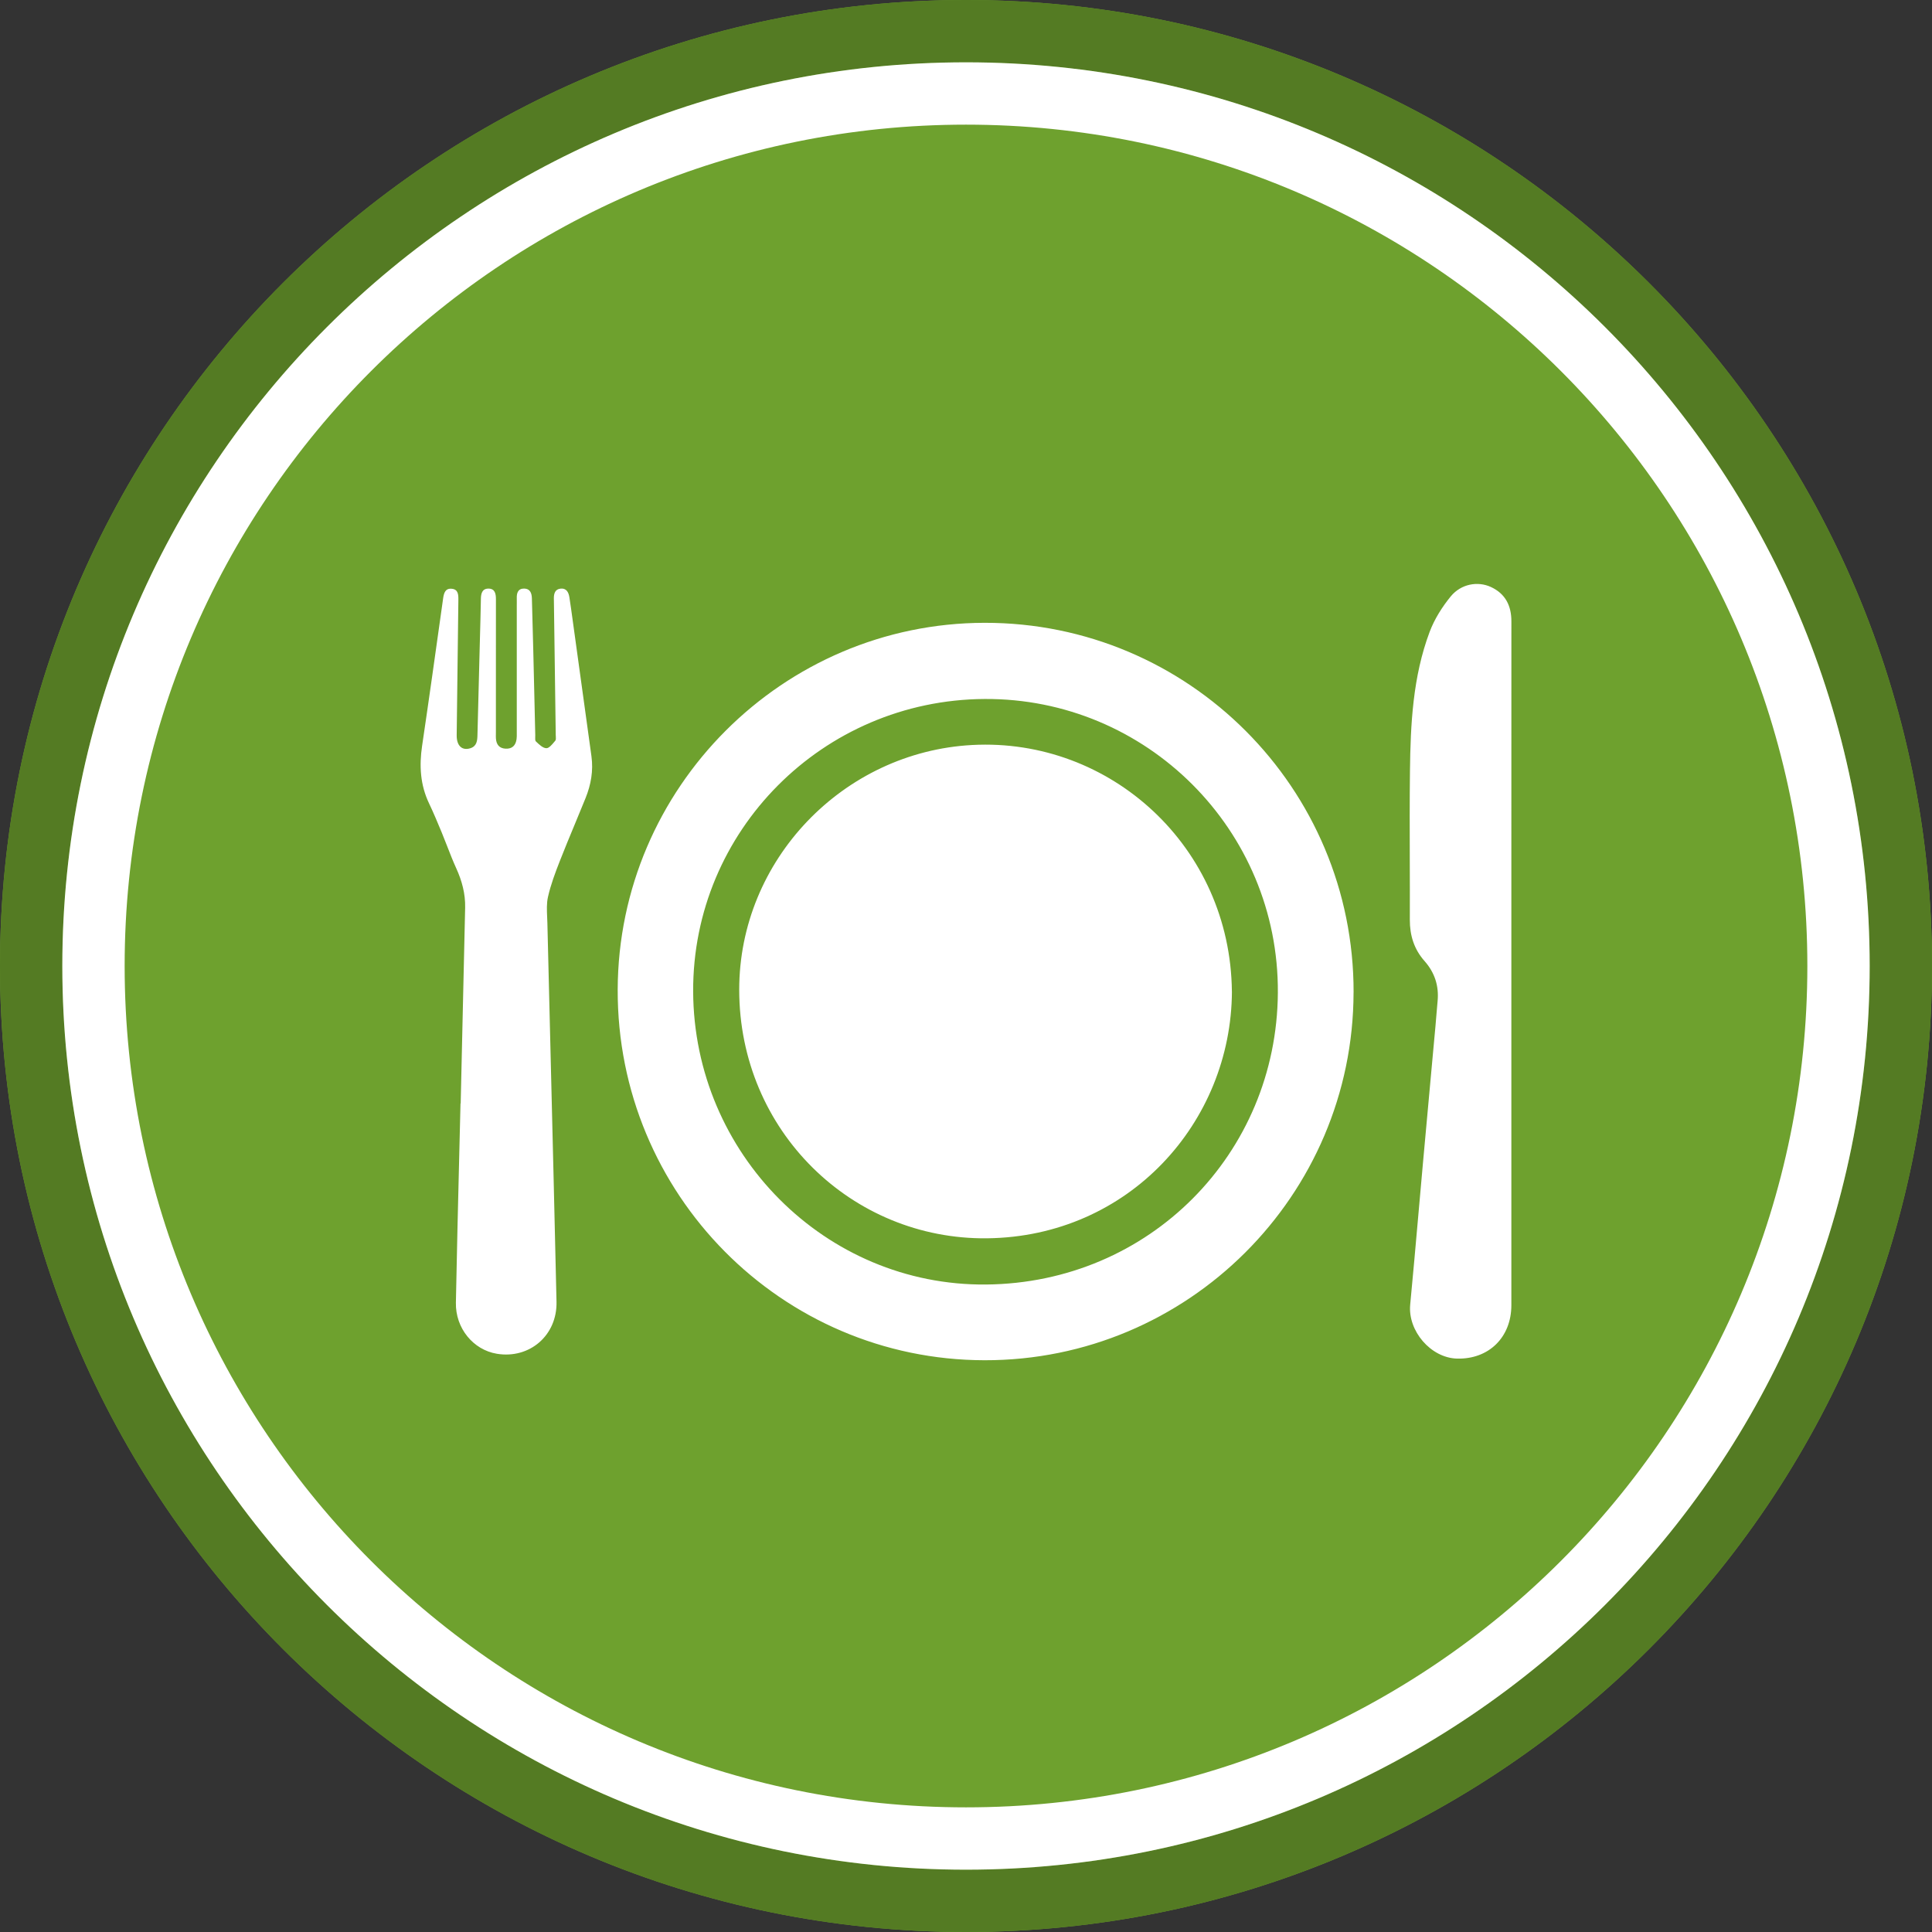
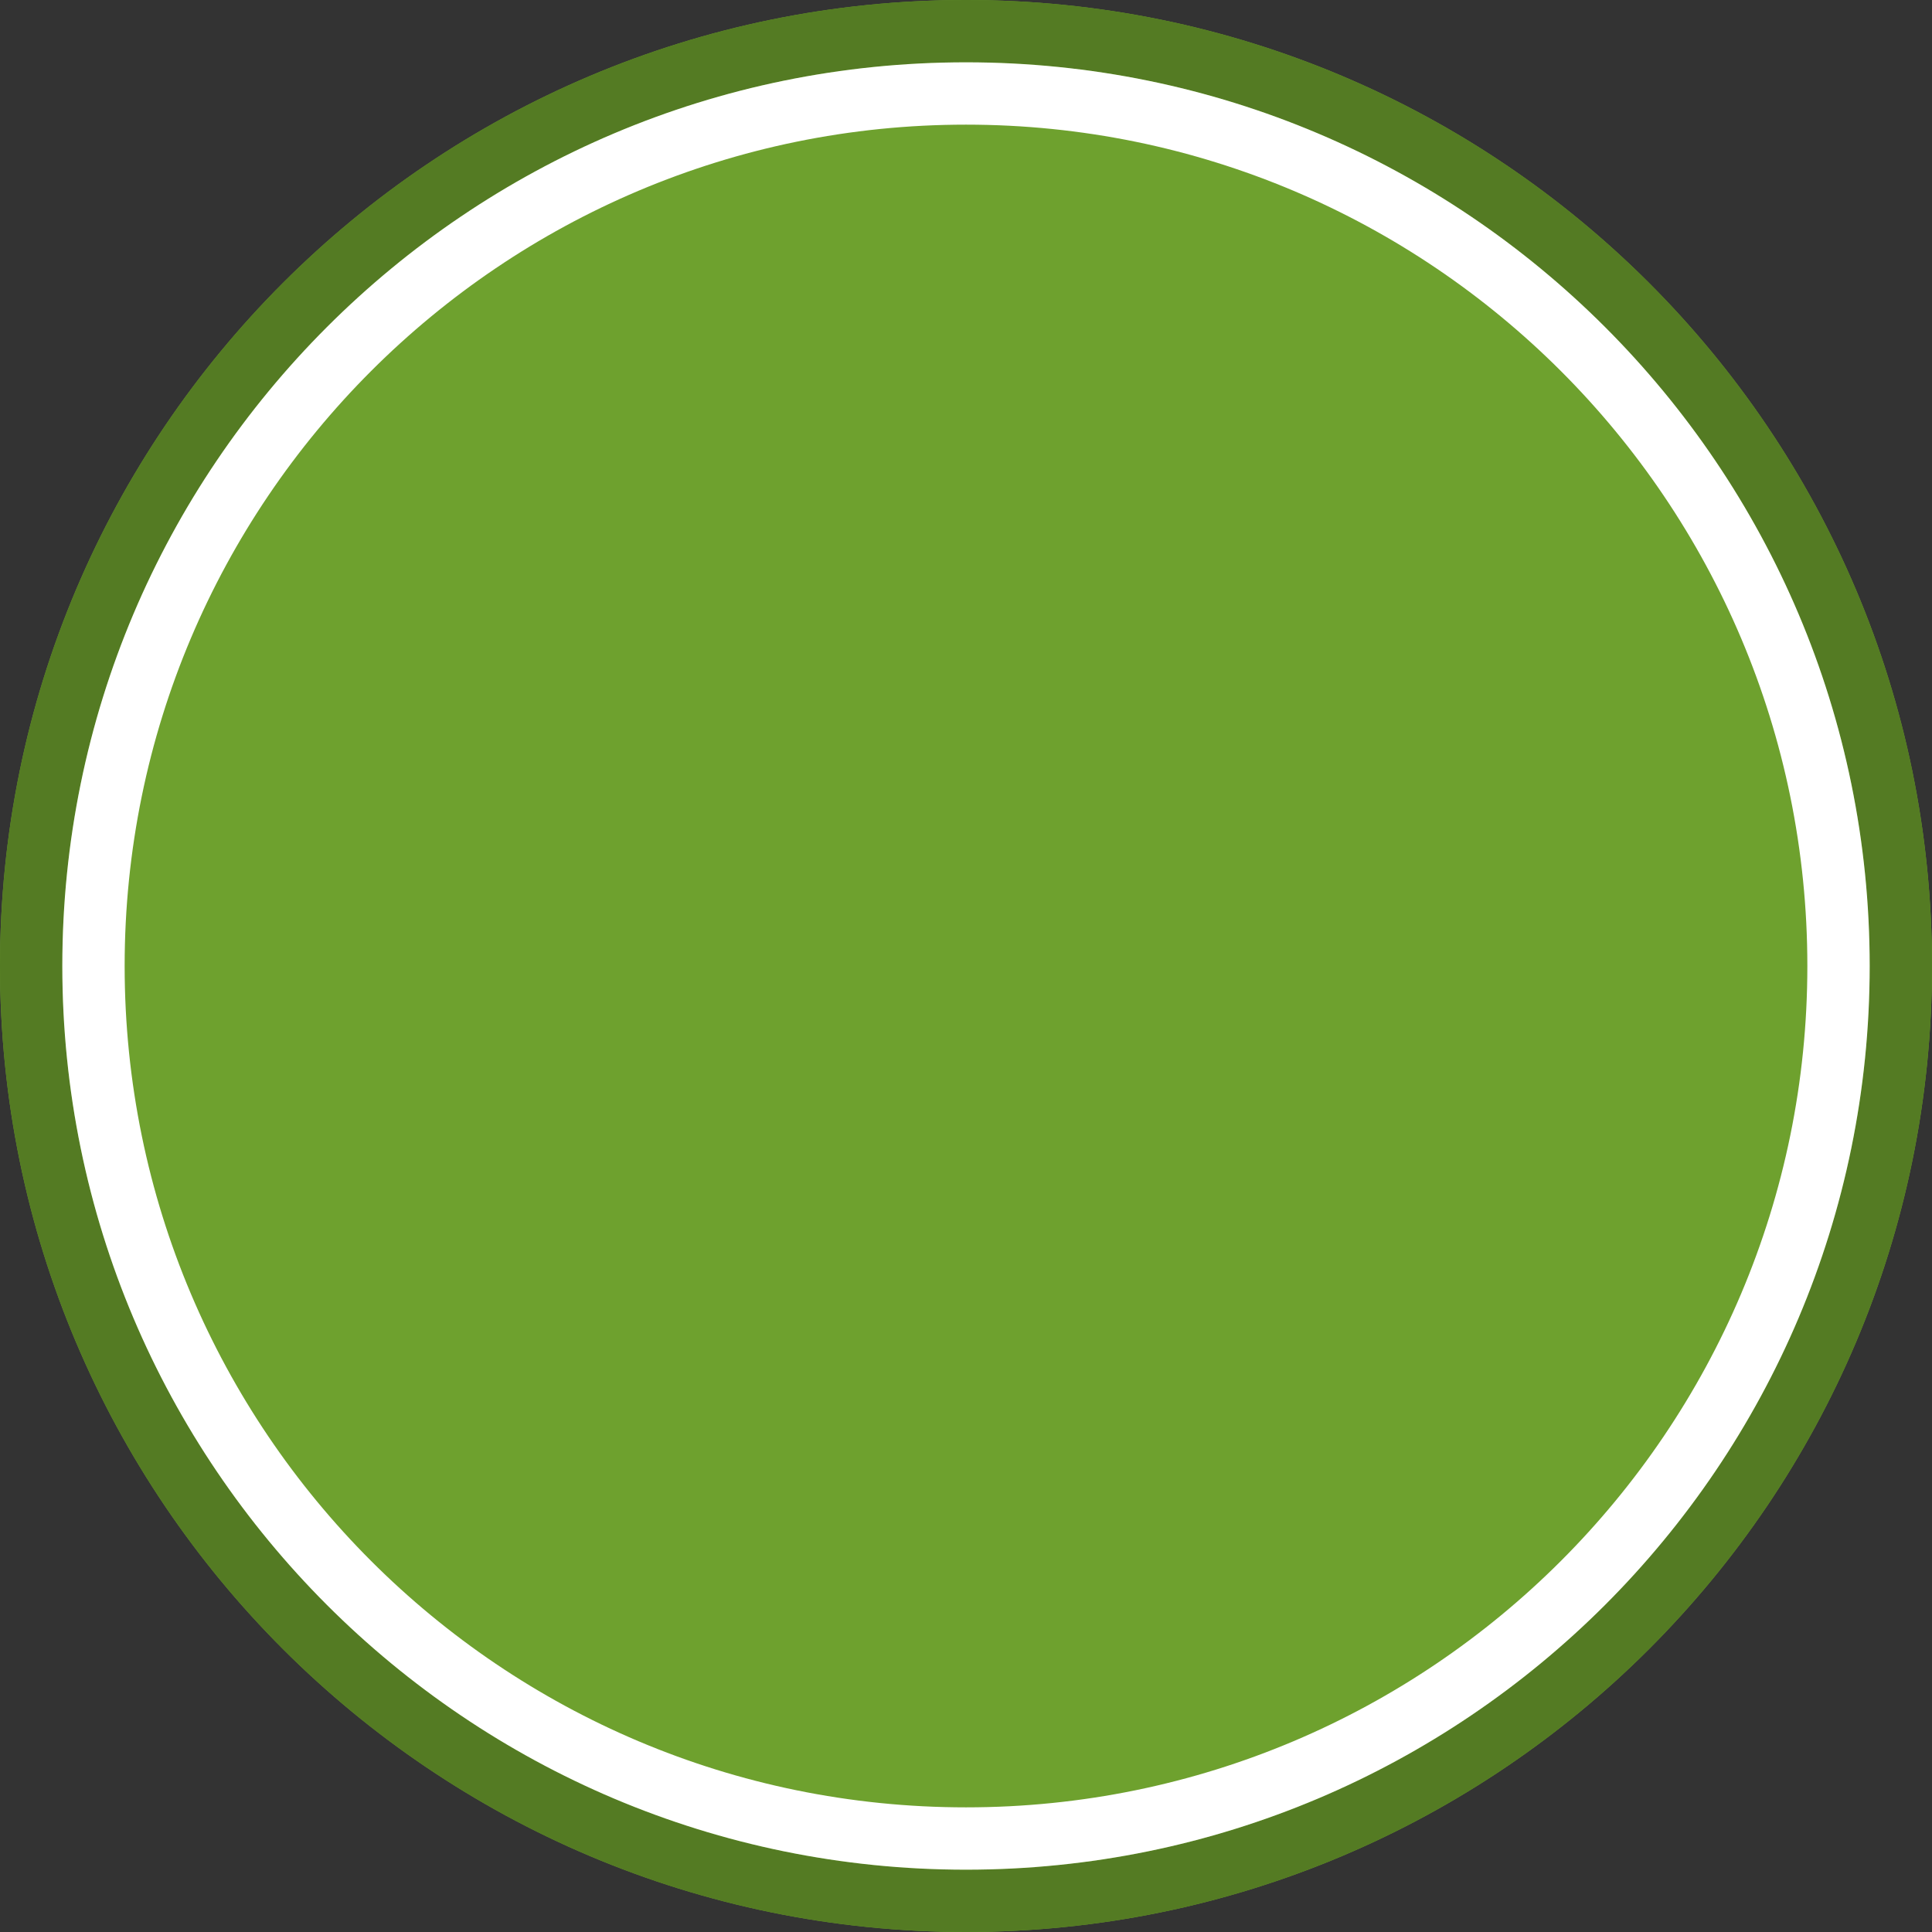
<svg xmlns="http://www.w3.org/2000/svg" width="120" height="120" viewBox="0 0 120 120" fill="none">
  <rect x="0" y="0" width="120" height="120" fill="#333333" stroke="none" />
  <path d="M120 60C120 93.137 93.137 120 60 120C26.863 120 0 93.137 0 60C0 26.863 26.863 0 60 0C93.137 0 120 26.863 120 60Z" fill="#6EA12E" />
-   <path fill-rule="evenodd" clip-rule="evenodd" d="M93.873 59.936V81.07C93.873 83.062 92.471 84.436 90.501 84.385C88.866 84.343 87.433 82.662 87.59 81.03C87.768 79.178 87.931 77.325 88.095 75.472L88.095 75.469L88.095 75.469C88.189 74.4 88.284 73.332 88.38 72.263C88.573 70.133 88.768 68.003 88.963 65.872L89.158 63.751C89.179 63.513 89.199 63.275 89.218 63.036C89.242 62.75 89.265 62.465 89.292 62.18C89.383 61.232 89.108 60.402 88.481 59.693C87.829 58.958 87.564 58.101 87.567 57.125C87.572 55.886 87.568 54.648 87.564 53.41C87.559 51.576 87.553 49.741 87.575 47.907C87.609 44.969 87.753 42.031 88.799 39.243C89.095 38.455 89.573 37.698 90.109 37.043C90.746 36.266 91.785 36.08 92.607 36.461C93.502 36.876 93.877 37.621 93.875 38.595C93.871 43.677 93.872 48.758 93.873 53.84V53.84L93.873 53.985C93.873 55.968 93.873 57.951 93.873 59.934V59.936ZM28.614 68.54L28.614 68.541H28.603C28.577 69.617 28.55 70.693 28.524 71.769L28.524 71.769L28.524 71.769C28.449 74.817 28.374 77.866 28.316 80.914C28.286 82.504 29.397 83.844 30.862 84.085C32.886 84.419 34.613 82.948 34.566 80.857C34.453 75.87 34.331 70.883 34.208 65.896L34.208 65.895L34.208 65.894L34.208 65.894C34.137 63.041 34.067 60.188 33.999 57.335C33.996 57.208 33.99 57.08 33.984 56.952L33.984 56.951L33.984 56.951C33.966 56.533 33.946 56.11 34.035 55.714C34.207 54.947 34.49 54.198 34.778 53.463C35.076 52.702 35.389 51.948 35.703 51.193L35.703 51.193L35.703 51.193L35.703 51.193C35.928 50.651 36.153 50.11 36.372 49.566C36.707 48.736 36.859 47.873 36.736 46.977L36.736 46.974C36.377 44.372 36.019 41.771 35.659 39.169C35.629 38.957 35.6 38.745 35.571 38.532L35.571 38.532L35.571 38.532C35.506 38.056 35.441 37.58 35.367 37.105C35.32 36.802 35.193 36.525 34.822 36.561C34.482 36.593 34.401 36.859 34.401 37.156C34.401 37.208 34.402 37.258 34.404 37.309C34.405 37.36 34.406 37.41 34.406 37.462C34.444 40.195 34.482 42.928 34.518 45.661C34.519 45.688 34.52 45.717 34.523 45.746L34.523 45.746C34.529 45.846 34.536 45.952 34.488 46.008C34.467 46.032 34.445 46.058 34.423 46.085L34.423 46.085C34.273 46.264 34.096 46.476 33.936 46.472C33.724 46.469 33.497 46.252 33.311 46.075L33.286 46.051C33.233 46 33.239 45.884 33.244 45.773C33.246 45.733 33.247 45.693 33.246 45.657C33.225 44.783 33.205 43.909 33.185 43.035C33.164 42.161 33.144 41.286 33.123 40.413C33.103 39.544 33.079 38.675 33.054 37.806L33.036 37.154C33.026 36.832 32.919 36.561 32.554 36.557C32.175 36.554 32.088 36.83 32.098 37.154C32.1 37.245 32.099 37.335 32.099 37.426V37.426C32.098 37.471 32.098 37.516 32.098 37.562V45.456C32.098 45.488 32.098 45.52 32.098 45.552C32.1 45.673 32.101 45.795 32.084 45.913C32.029 46.304 31.81 46.525 31.396 46.501C31.006 46.478 30.83 46.241 30.803 45.871C30.797 45.778 30.798 45.684 30.8 45.59V45.59L30.8 45.59C30.801 45.548 30.801 45.506 30.801 45.464L30.801 43.401C30.801 41.339 30.8 39.276 30.803 37.213C30.803 36.876 30.741 36.563 30.345 36.559C29.952 36.556 29.874 36.855 29.869 37.2C29.855 38.014 29.832 38.828 29.81 39.641C29.799 40.049 29.788 40.457 29.778 40.866L29.748 42.047L29.748 42.048C29.719 43.249 29.689 44.45 29.656 45.652C29.647 45.997 29.622 46.347 29.211 46.476C28.697 46.637 28.358 46.319 28.366 45.669C28.396 42.869 28.432 40.068 28.47 37.266C28.474 36.944 28.466 36.608 28.061 36.569C27.666 36.529 27.572 36.823 27.524 37.162L27.445 37.725C27.043 40.592 26.642 43.458 26.218 46.323C26.034 47.562 26.102 48.751 26.648 49.897C26.931 50.491 27.185 51.101 27.437 51.709C27.556 51.996 27.668 52.285 27.781 52.575L27.781 52.575L27.781 52.575C27.957 53.027 28.132 53.479 28.333 53.919C28.692 54.704 28.91 55.51 28.891 56.374C28.8 60.429 28.707 64.484 28.614 68.54ZM61.151 84.487C73.774 84.508 84.051 74.263 84.072 61.638H84.074C84.095 48.952 73.82 38.663 61.149 38.684C48.63 38.705 38.41 48.923 38.366 61.461C38.321 74.151 48.527 84.466 61.151 84.487ZM61.249 79.784C51.263 79.877 43.097 71.651 43.053 61.586V61.588C43.012 51.609 51.107 43.478 61.149 43.415C71.202 43.352 79.436 51.541 79.37 61.664C79.303 71.655 71.396 79.69 61.249 79.784ZM61.306 76.913C70.126 76.814 76.475 69.708 76.517 61.587L76.515 61.588C76.426 52.596 68.968 45.816 60.391 46.273C52.362 46.702 45.91 53.425 45.914 61.477C45.919 70.243 52.917 77.006 61.306 76.913Z" fill="white" />
  <path fill-rule="evenodd" clip-rule="evenodd" d="M60 116.129C90.999 116.129 116.129 90.999 116.129 60C116.129 29.001 90.999 3.871 60 3.871C29.001 3.871 3.871 29.001 3.871 60C3.871 90.999 29.001 116.129 60 116.129ZM60 120C93.137 120 120 93.137 120 60C120 26.863 93.137 0 60 0C26.863 0 0 26.863 0 60C0 93.137 26.863 120 60 120Z" fill="#547B23" />
  <path fill-rule="evenodd" clip-rule="evenodd" d="M112.258 60C112.258 88.861 88.862 112.258 60 112.258C31.139 112.258 7.742 88.861 7.742 60C7.742 31.139 31.139 7.742 60 7.742C88.862 7.742 112.258 31.139 112.258 60ZM116.129 60C116.129 90.999 90.999 116.129 60 116.129C29.001 116.129 3.871 90.999 3.871 60C3.871 29.001 29.001 3.871 60 3.871C90.999 3.871 116.129 29.001 116.129 60Z" fill="white" />
</svg>